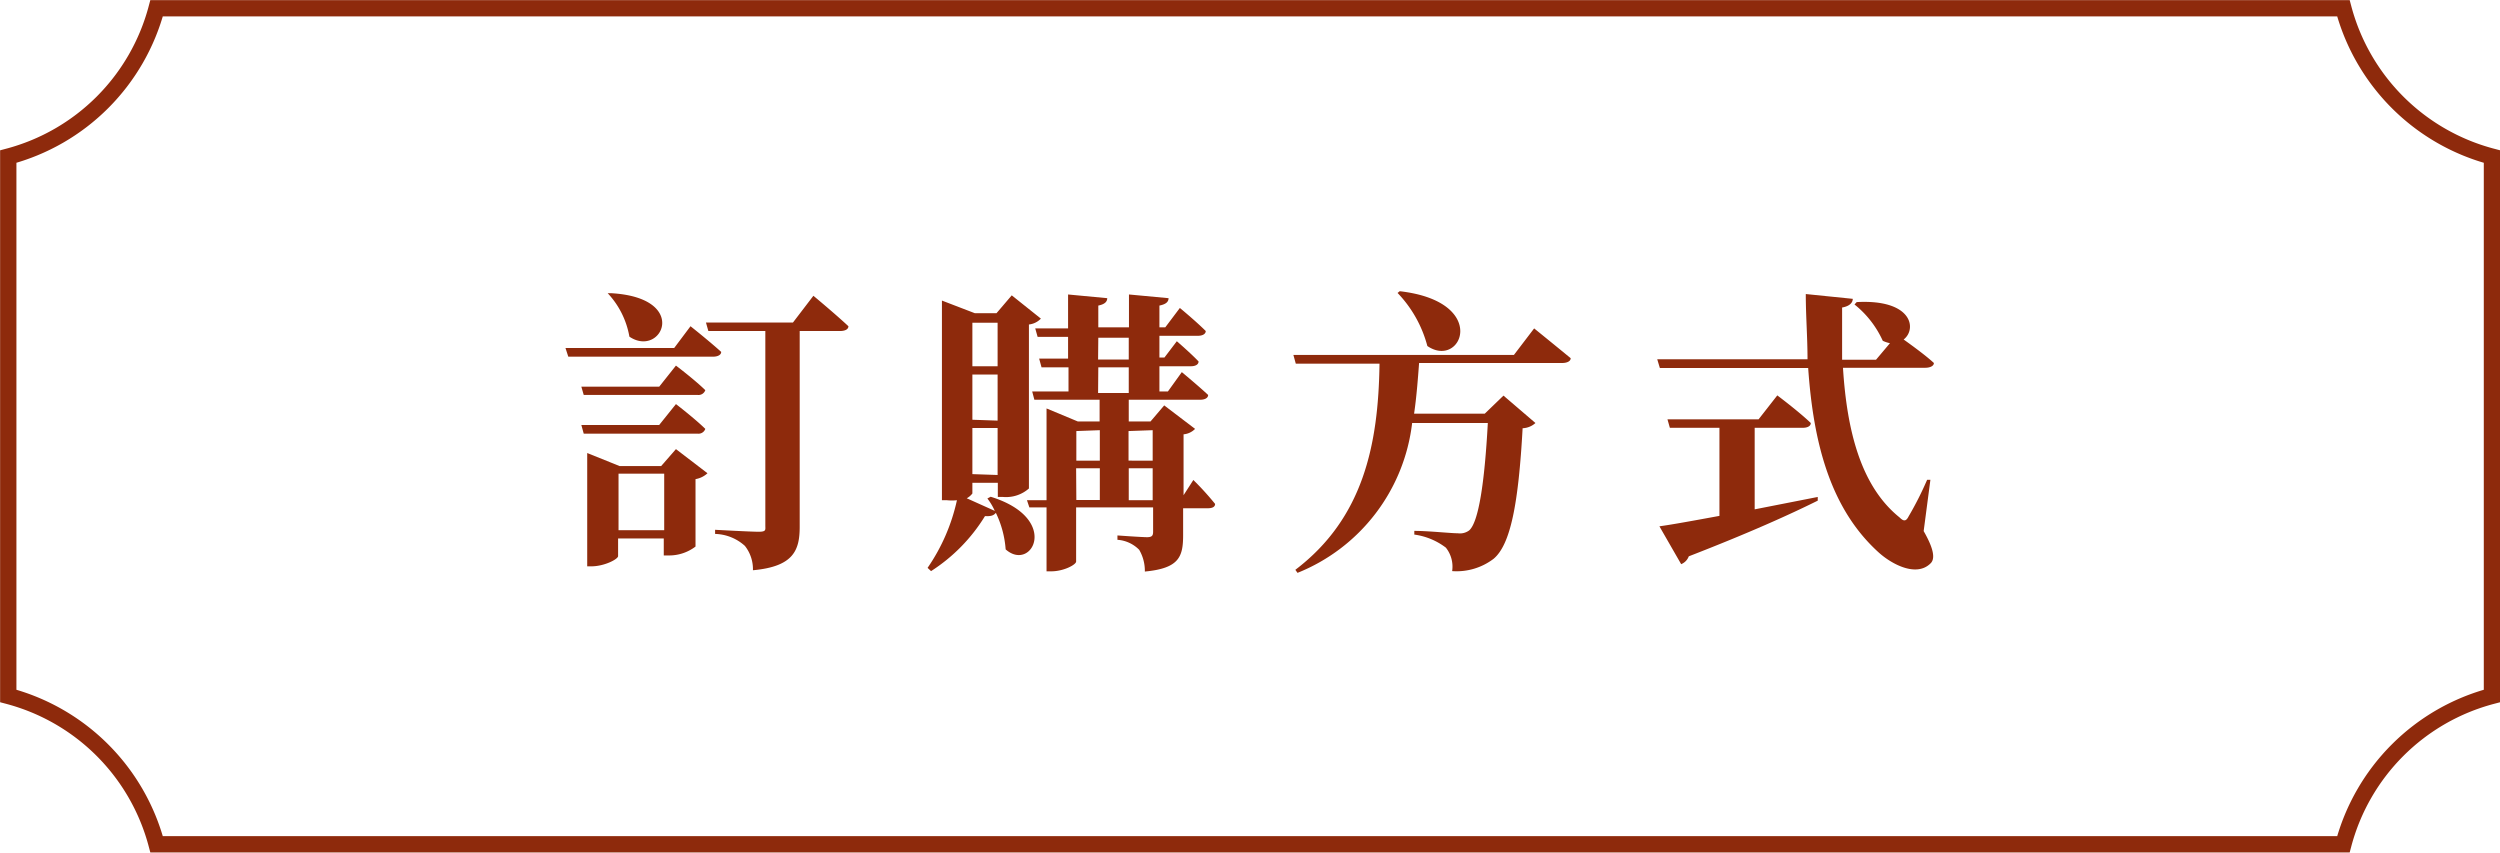
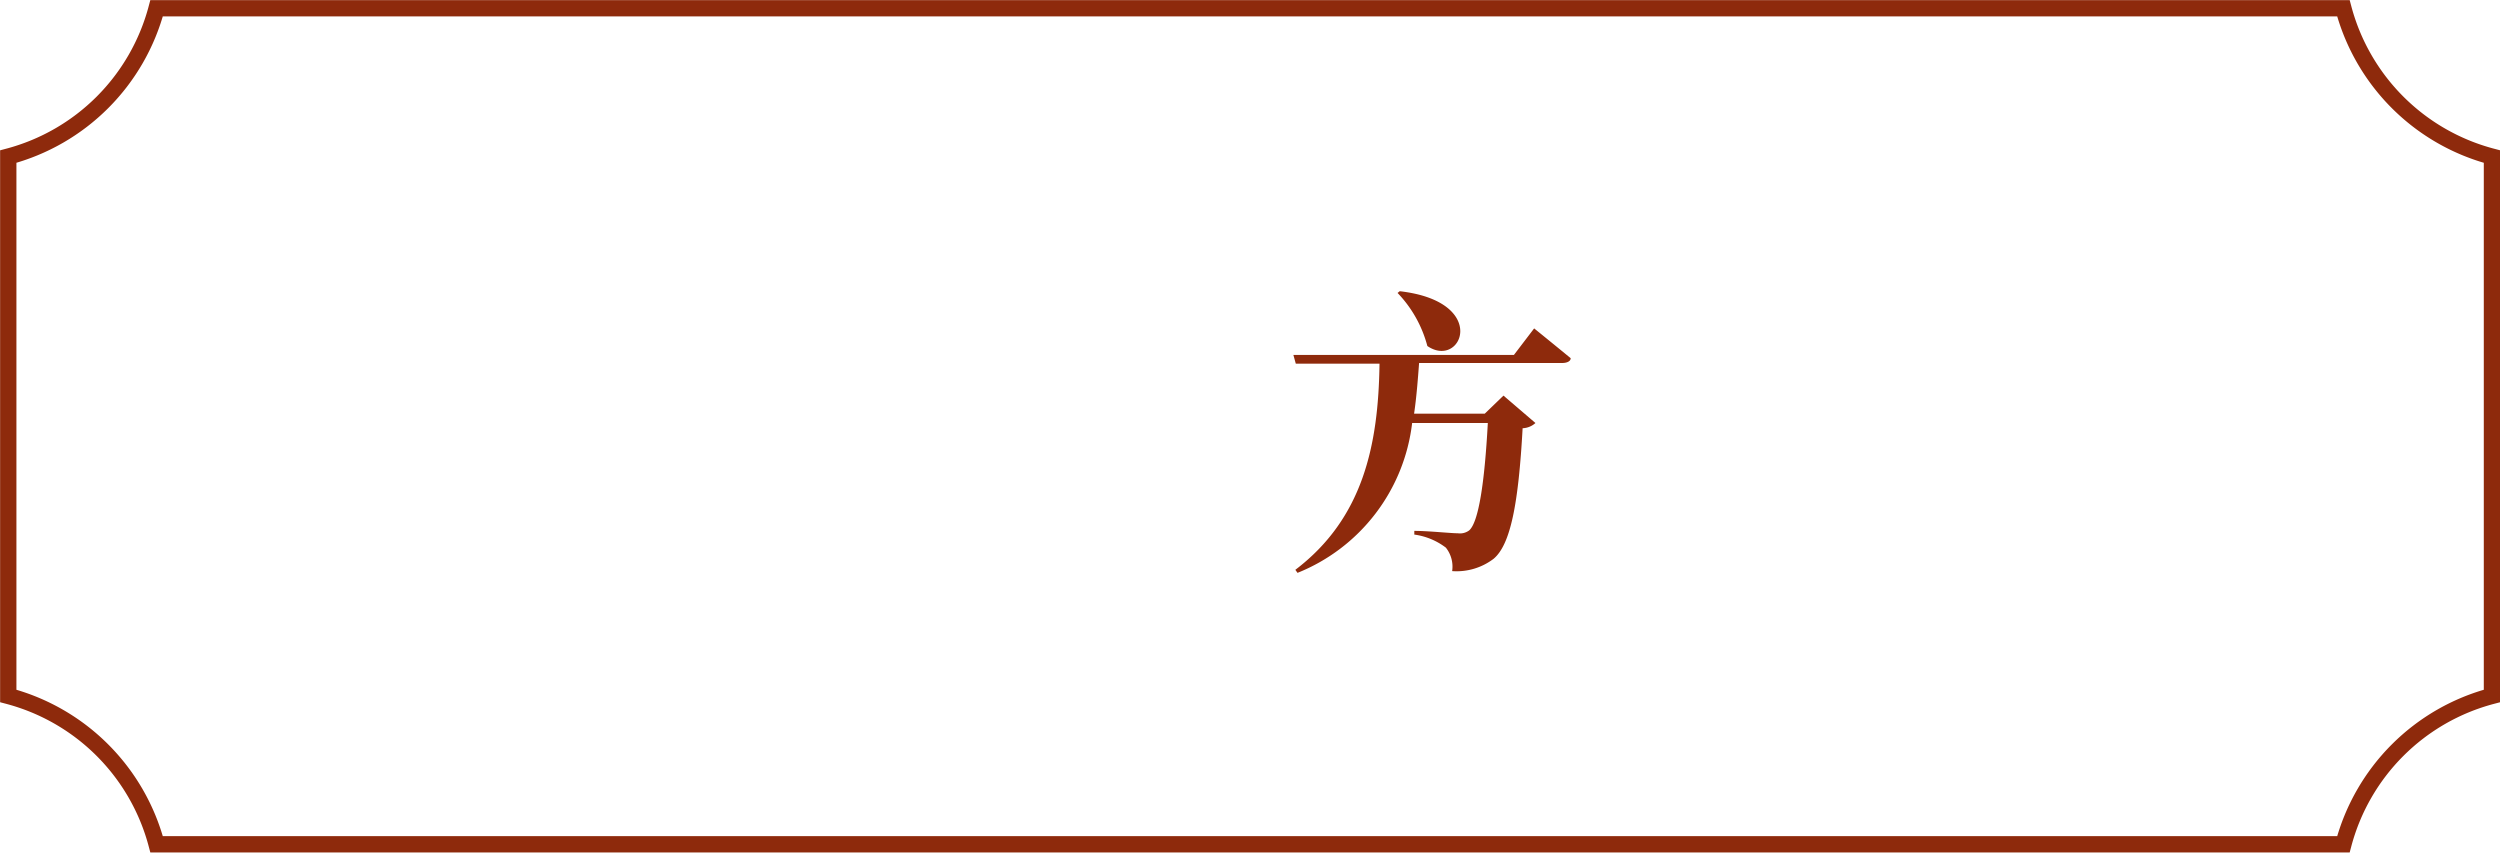
<svg xmlns="http://www.w3.org/2000/svg" width="114.95" height="39.23" viewBox="0 0 114.95 39.23">
  <g id="圖層_2" data-name="圖層 2">
    <g id="LAYOUT">
      <path d="M114.58,32a9.6,9.6,0,0,0-6.83,6.82H7.2A9.6,9.6,0,0,0,.38,32V7.2A9.6,9.6,0,0,0,7.2.38H107.75a9.6,9.6,0,0,0,6.83,6.82Z" style="fill: none;stroke: #8e2a0c;stroke-miterlimit: 10;stroke-width: 0.75px" />
      <g>
-         <path d="M31.75,15s.87.69,1.41,1.18c0,.15-.18.22-.37.22H26.13L26,16H31Zm-.67,1.81s.86.65,1.35,1.13a.33.33,0,0,1-.35.22H26.84l-.11-.38h3.58Zm0,1.77s.86.66,1.35,1.14a.33.33,0,0,1-.35.22H26.84l-.11-.4h3.58Zm0,2.07,1.45,1.11a1.07,1.07,0,0,1-.55.27v3.1a2,2,0,0,1-1.21.41h-.25v-.78h-2.1v.81c0,.14-.63.47-1.23.47H27V20.83l1.49.6H30.4Zm-3-7.17c3.68.2,2.34,3,.86,2a3.9,3.9,0,0,0-1-2Zm2.46,10.9v-2.6h-2.1v2.6ZM37.4,13.6s1,.83,1.61,1.4c0,.16-.19.22-.38.22H36.77v9c0,1.08-.28,1.83-2.15,2a1.73,1.73,0,0,0-.37-1.12,2.12,2.12,0,0,0-1.37-.55v-.19s1.64.09,2,.09.31-.09.31-.28V15.22H32.57l-.11-.39h4Z" style="fill: #8e2a0c" />
-         <path d="M45.55,22.84c3.24,1,1.89,3.49.69,2.42a4.62,4.62,0,0,0-.45-1.68c-.09.11-.21.17-.5.15a7.93,7.93,0,0,1-2.48,2.53l-.16-.15A8.77,8.77,0,0,0,44,23a2.13,2.13,0,0,1-.46,0h-.23V13.82l1.51.58h1l.7-.82,1.34,1.07a.89.89,0,0,1-.55.27v7.54a1.59,1.59,0,0,1-1.19.39h-.24V22.2H44.71v.49s-.1.14-.26.22l1.29.58a2.86,2.86,0,0,0-.34-.57Zm-.84-8v2h1.16v-2Zm1.16,4.5V17.22H44.71V19.3Zm0,2.5V19.68H44.71V21.8Zm9,.23a13,13,0,0,1,1,1.1c0,.15-.15.2-.34.2H54.4v1.23c0,1-.18,1.53-1.76,1.68a1.91,1.91,0,0,0-.26-1,1.55,1.55,0,0,0-1-.46v-.2s1.12.08,1.36.08.28-.08.28-.26V23.33H49.48v2.49c0,.14-.56.45-1.15.45h-.21V23.33h-.79L47.22,23h.9V18.78l1.44.6h1v-1h-3l-.1-.38h1.67V16.89H47.89l-.11-.4h1.33v-1h-1.4l-.11-.39h1.51V13.54l1.8.17c0,.16-.11.28-.41.34v1h1.41V13.54l1.82.17c0,.17-.12.28-.42.34v1h.27l.67-.89s.74.61,1.19,1.06c0,.15-.17.22-.36.22H53.31v1h.23l.57-.75s.64.55,1,.93c0,.15-.16.22-.35.22H53.31V18h.39l.64-.89s.76.63,1.21,1.05c0,.15-.17.22-.36.22H51.9v1h1l.63-.74,1.42,1.08a.84.84,0,0,1-.53.25v2.8Zm-5.38-2.25v1.36h1.08V19.78Zm0,3.17h1.08V21.53H49.48Zm1-6.46h1.41v-1H50.5Zm0,1.54h1.41V16.89H50.5Zm1.4,1.75v1.36H53V19.78ZM53,23V21.53H51.9V23Z" style="fill: #8e2a0c" />
        <path d="M70.54,15.1s1,.81,1.68,1.37c0,.15-.19.22-.38.22H65.25c-.06.8-.12,1.58-.23,2.33h3.25l.86-.83,1.47,1.26a.93.93,0,0,1-.59.24c-.19,3.45-.55,5.34-1.33,6a2.81,2.81,0,0,1-1.91.57,1.4,1.4,0,0,0-.29-1.08,3.08,3.08,0,0,0-1.45-.6v-.17c.65,0,1.67.11,2,.11a.71.71,0,0,0,.52-.13c.43-.37.71-2.16.86-4.94H64.93a8.49,8.49,0,0,1-5.27,6.89l-.1-.14c3.12-2.37,3.82-5.74,3.87-9.48H59.58l-.11-.4H69.61Zm-6.18-1.71c4.16.48,2.84,3.6,1.27,2.52a5.57,5.57,0,0,0-1.37-2.44Z" style="fill: #8e2a0c" />
-         <path d="M88.45,24.42c.47.82.54,1.28.31,1.49-.64.63-1.76.05-2.38-.51-2.21-2-3-5-3.24-8.48H76.32l-.12-.4h6.91c0-1-.08-2-.08-3l2.16.22c0,.18-.15.34-.49.4,0,.8,0,1.61,0,2.4h1.56l.64-.76a1.42,1.42,0,0,1-.33-.11A4.53,4.53,0,0,0,85.27,14l.1-.11c2.56-.14,2.78,1.24,2.16,1.72.36.26,1,.72,1.39,1.08,0,.15-.2.22-.39.22H84.74c.18,2.87.81,5.44,2.6,6.88.19.19.3.19.42-.05a15.23,15.23,0,0,0,.85-1.68l.15,0Zm-7.77-1,2.9-.57,0,.17c-1.27.63-3.12,1.47-5.93,2.56a.62.62,0,0,1-.35.36l-1-1.74c.58-.08,1.57-.26,2.76-.48V19.67H76.78l-.11-.39h4.19l.86-1.1s1,.75,1.54,1.27c0,.15-.17.22-.36.22H80.68Z" style="fill: #8e2a0c" />
      </g>
    </g>
  </g>
</svg>